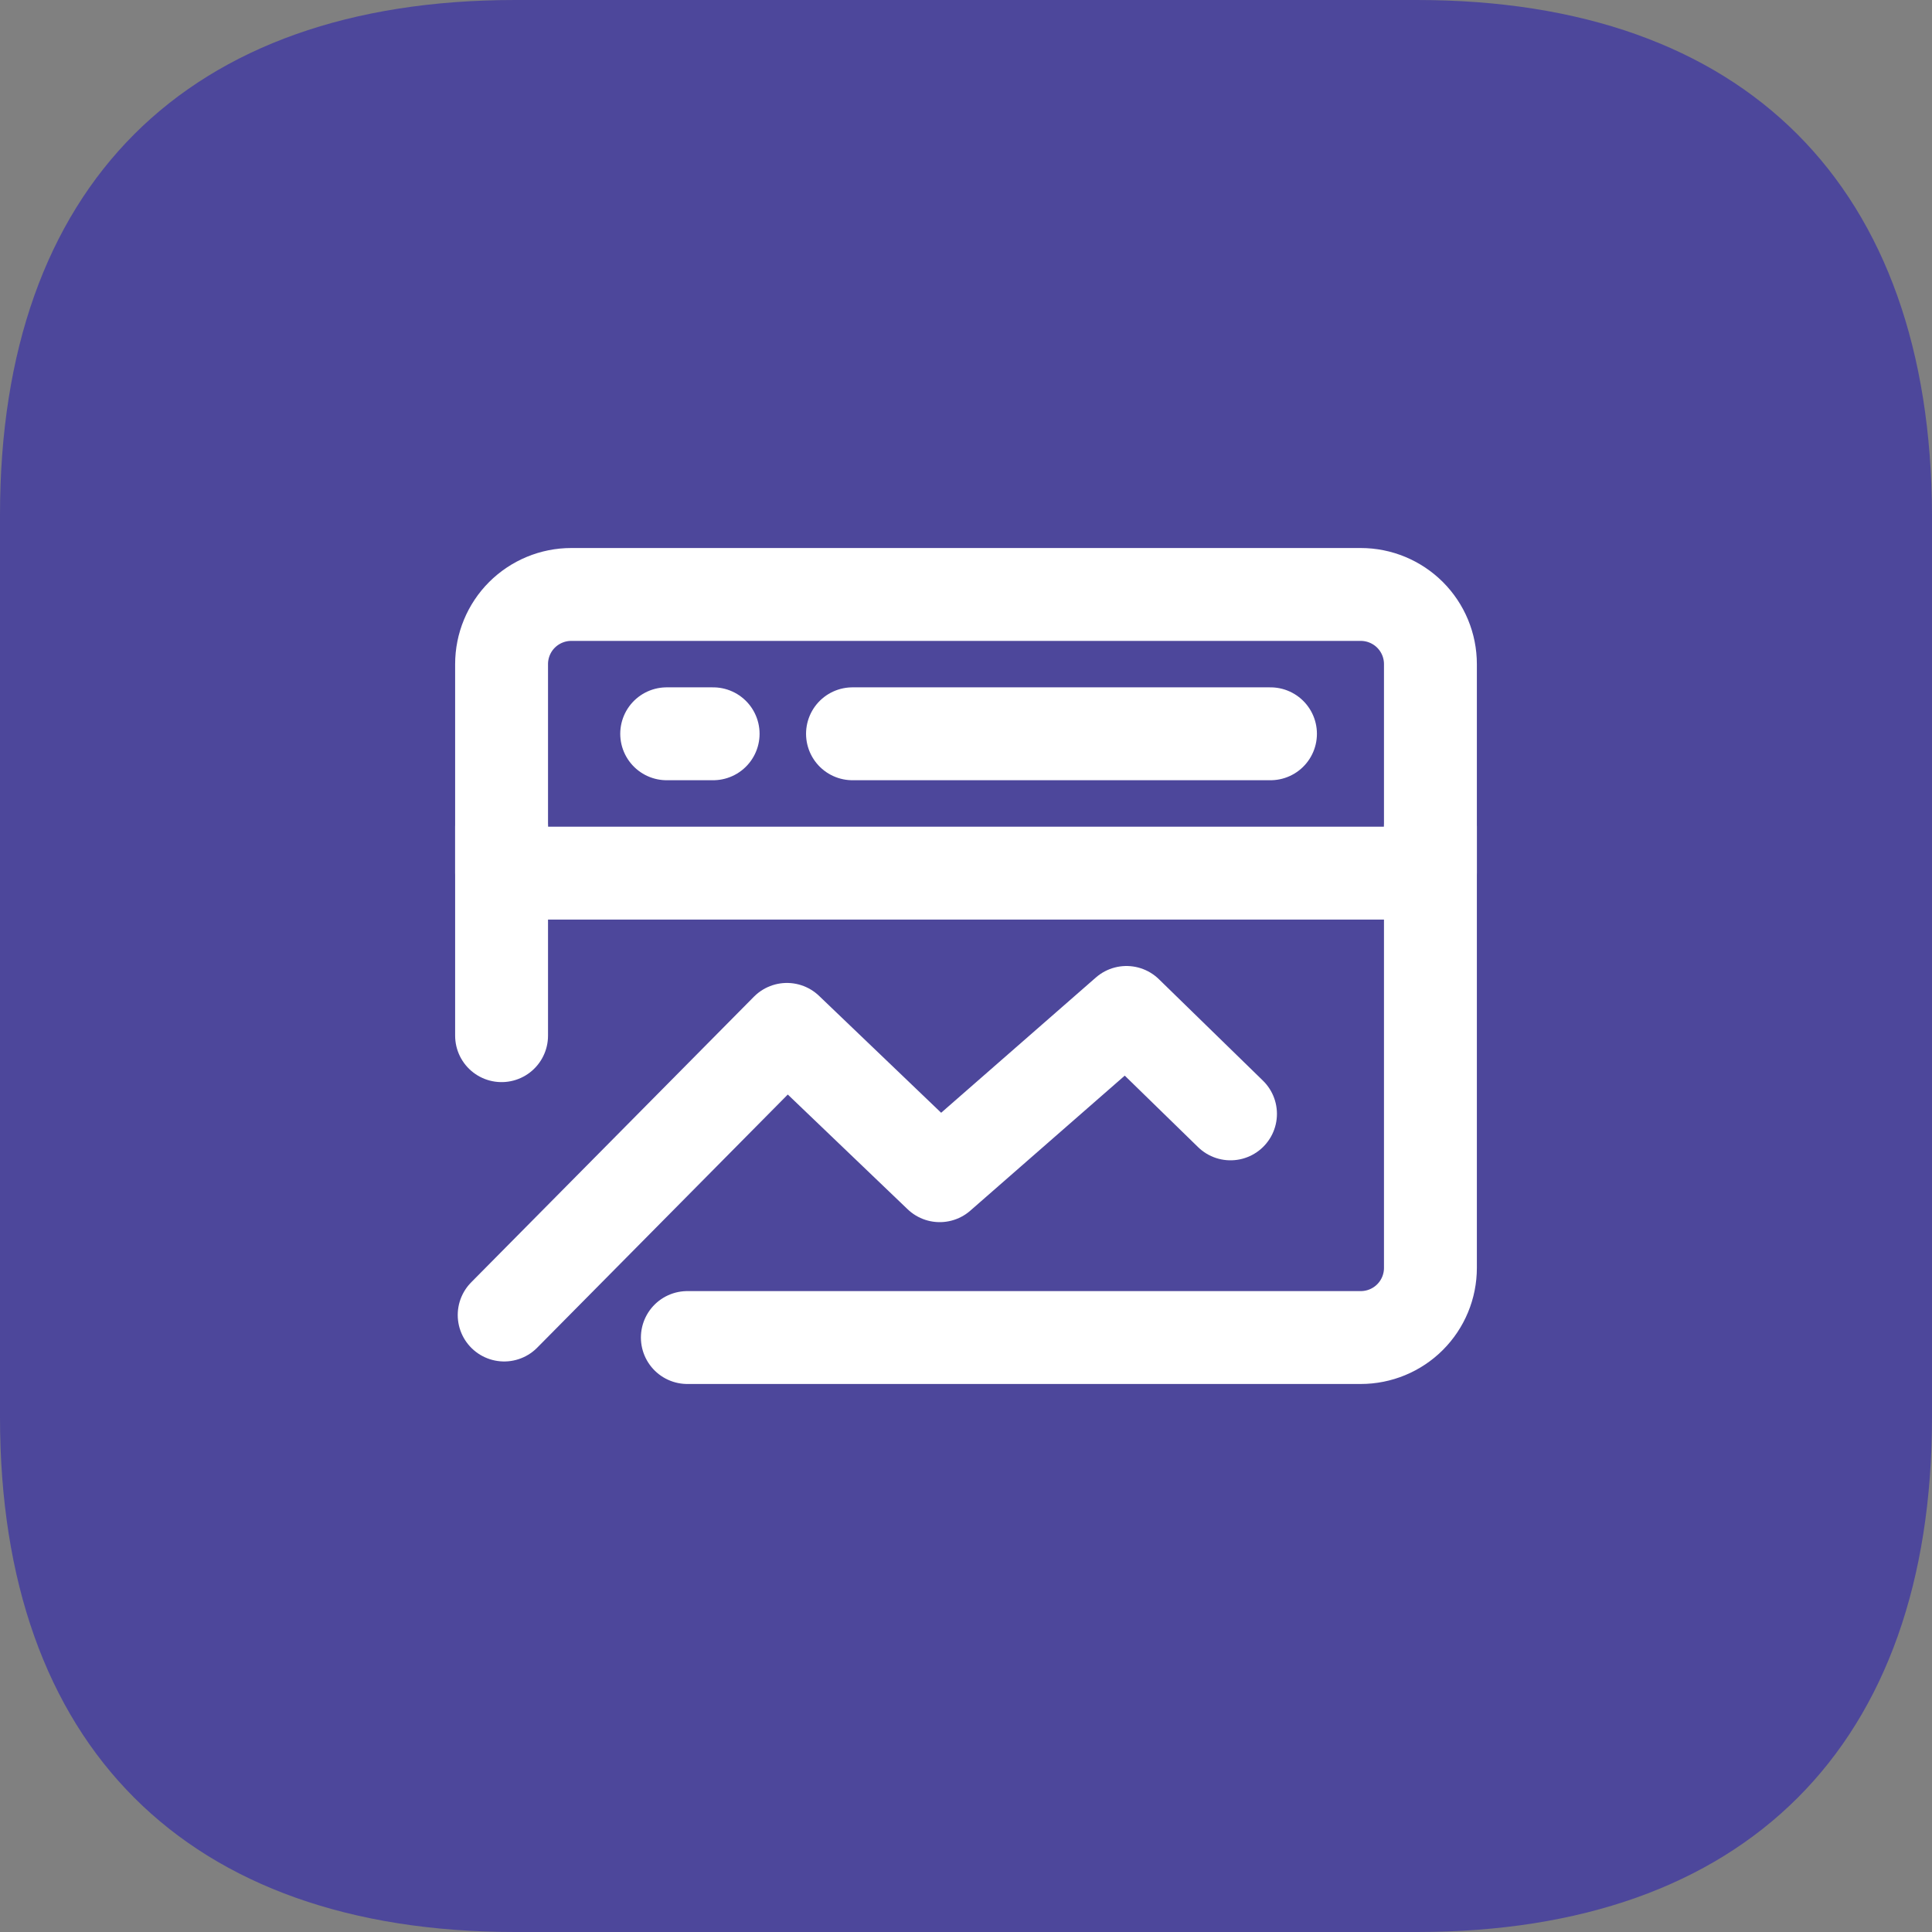
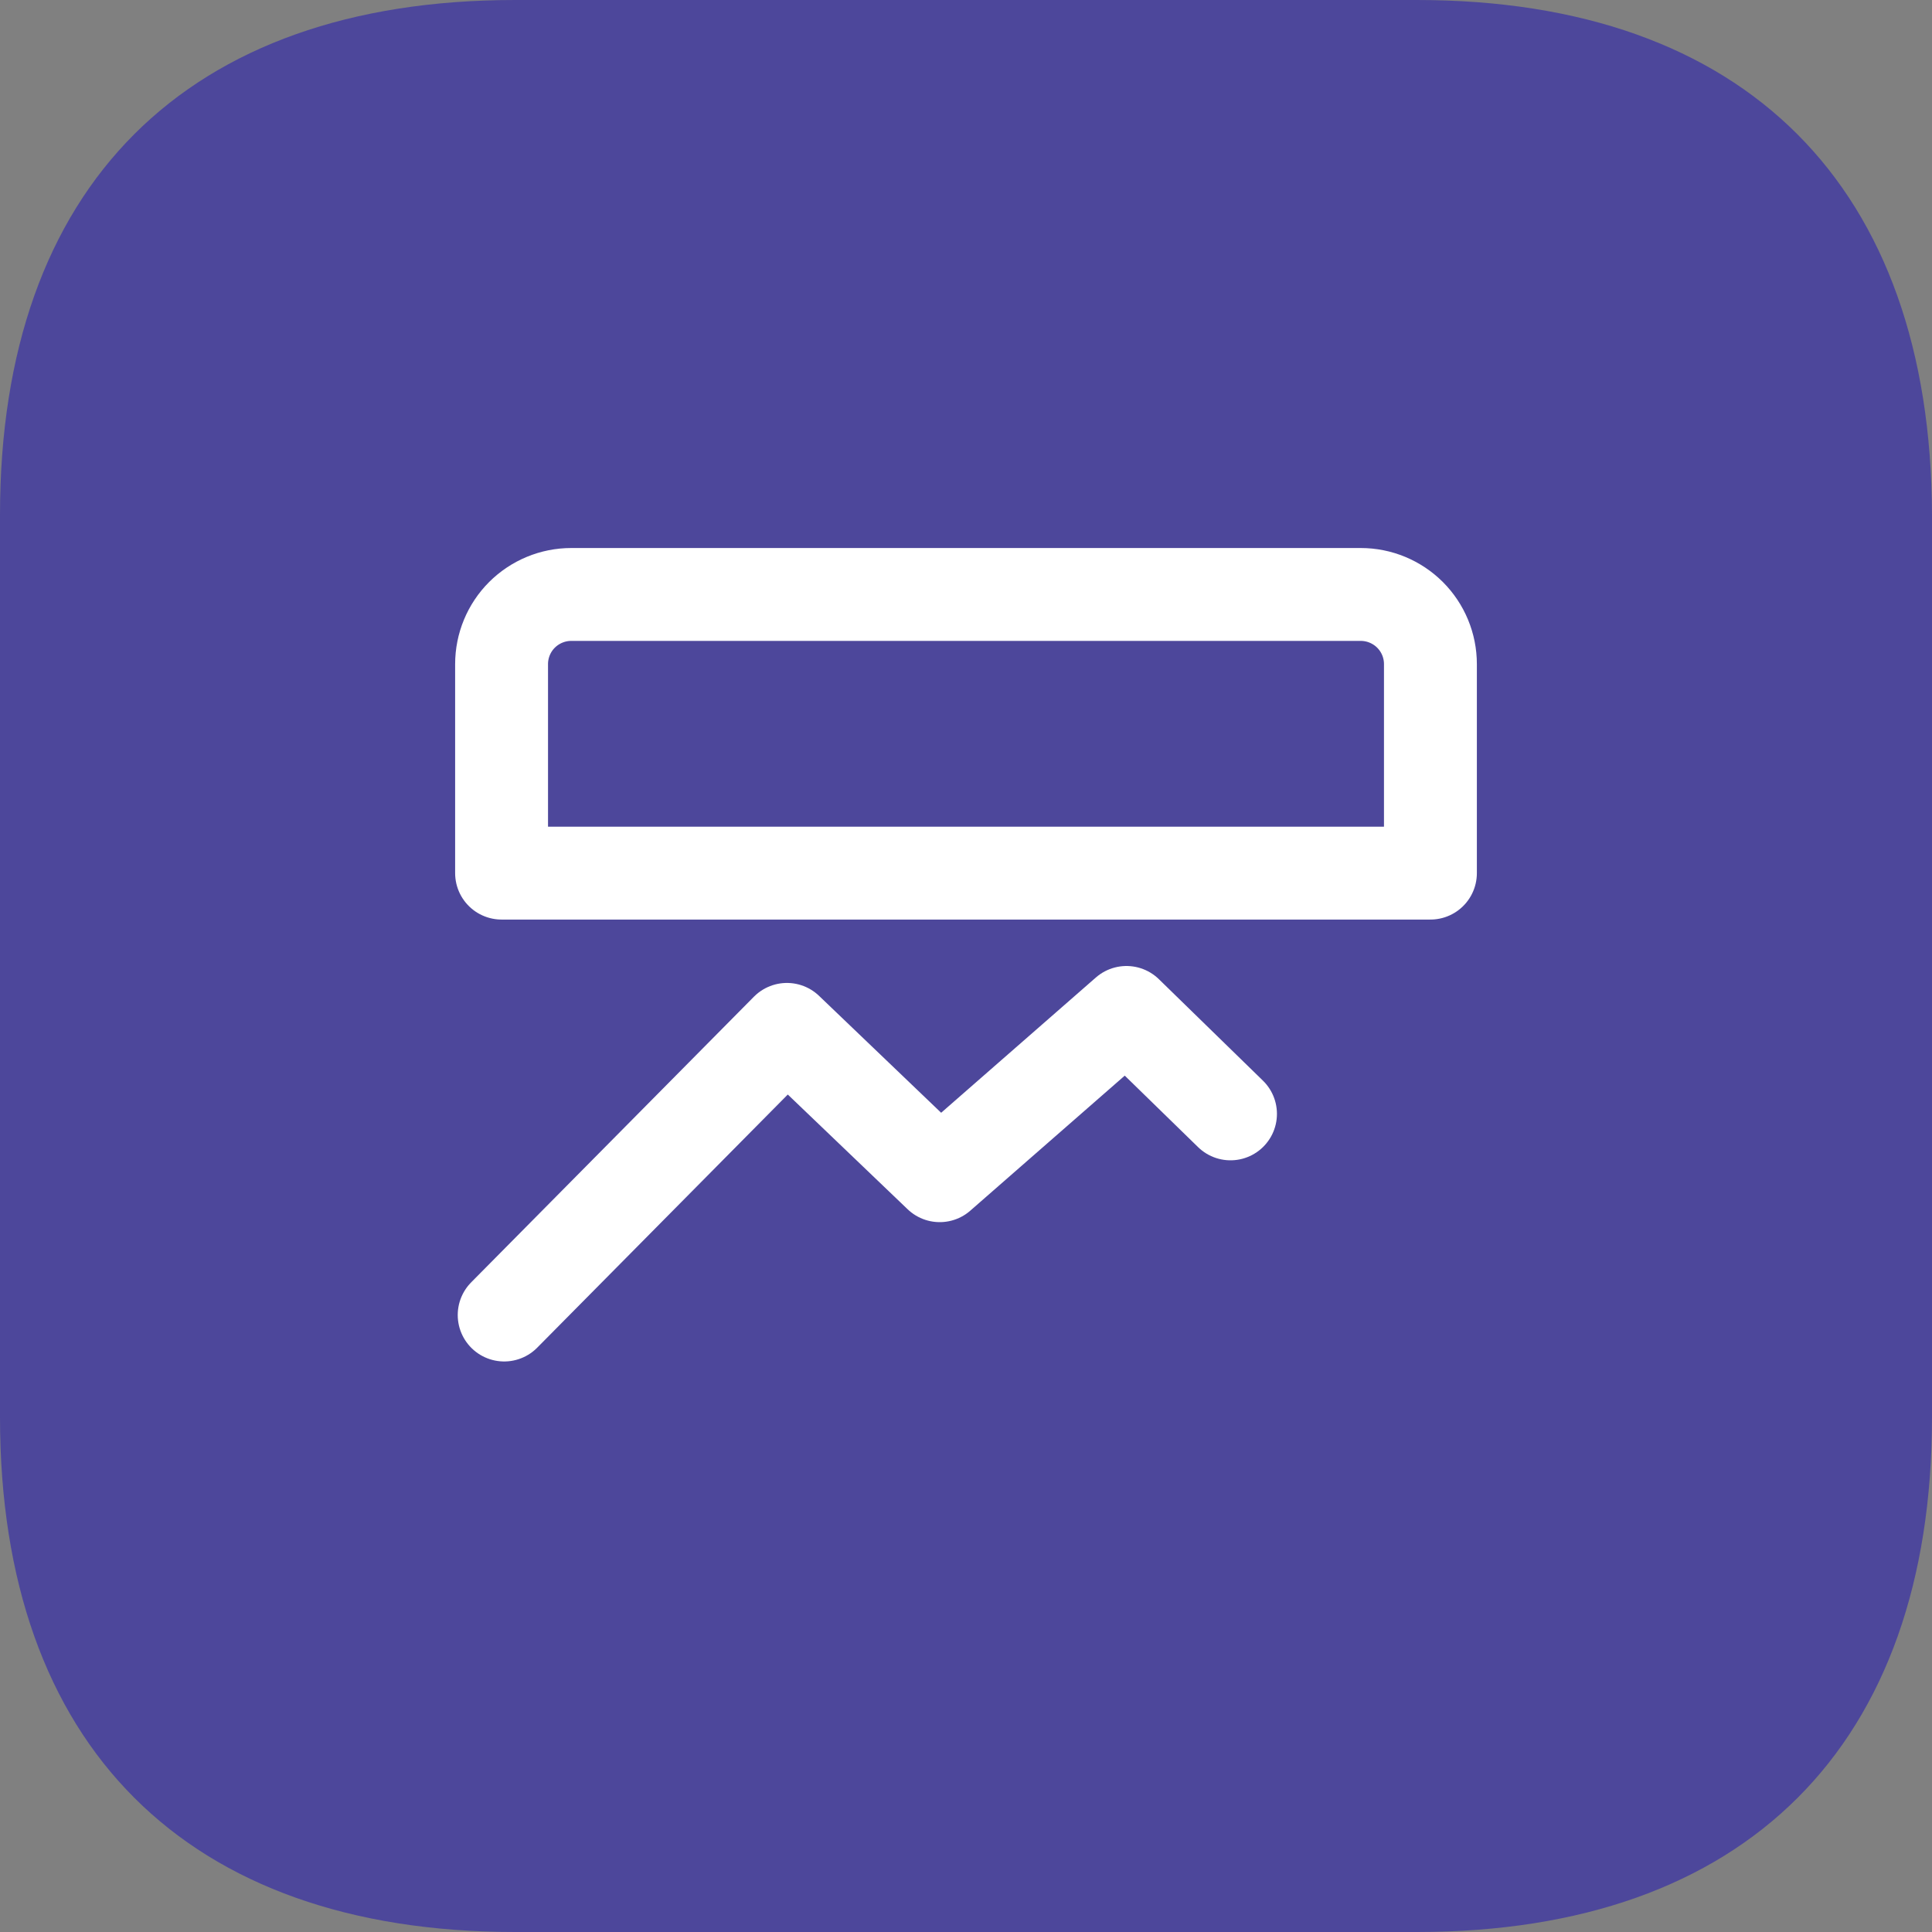
<svg xmlns="http://www.w3.org/2000/svg" width="52" height="52" viewBox="0 0 52 52" fill="none">
  <rect x="0" y="0" width="52" height="52" fill="#808080" stroke="none" />
  <path d="M38.139 0H13.858C5.015 0 0 5.015 0 13.858V38.142C0 46.982 5.015 52 13.858 52H38.139C46.982 52 52 46.982 52 38.142V13.858C51.974 5.015 46.982 0 38.139 0V0Z" fill="#4D479B" />
  <path d="M13.57 35.394L21.18 27.706L25.293 31.644L30.319 27.25L33.119 29.98M38.5 17.875C38.5 17.378 38.303 16.901 37.951 16.549C37.599 16.198 37.122 16 36.625 16H15.375C14.878 16 14.401 16.198 14.049 16.549C13.697 16.901 13.5 17.378 13.5 17.875V23.5H38.5V17.875Z" stroke="white" stroke-width="2.5" stroke-linecap="round" stroke-linejoin="round" />
-   <path d="M38.5 22.25V34.125C38.5 34.622 38.303 35.099 37.951 35.451C37.599 35.803 37.122 36 36.625 36H18.5M22.945 19.75H34.195M17.944 19.75H19.194M13.5 22.25V27.875" stroke="white" stroke-width="2.5" stroke-linecap="round" stroke-linejoin="round" />
</svg>